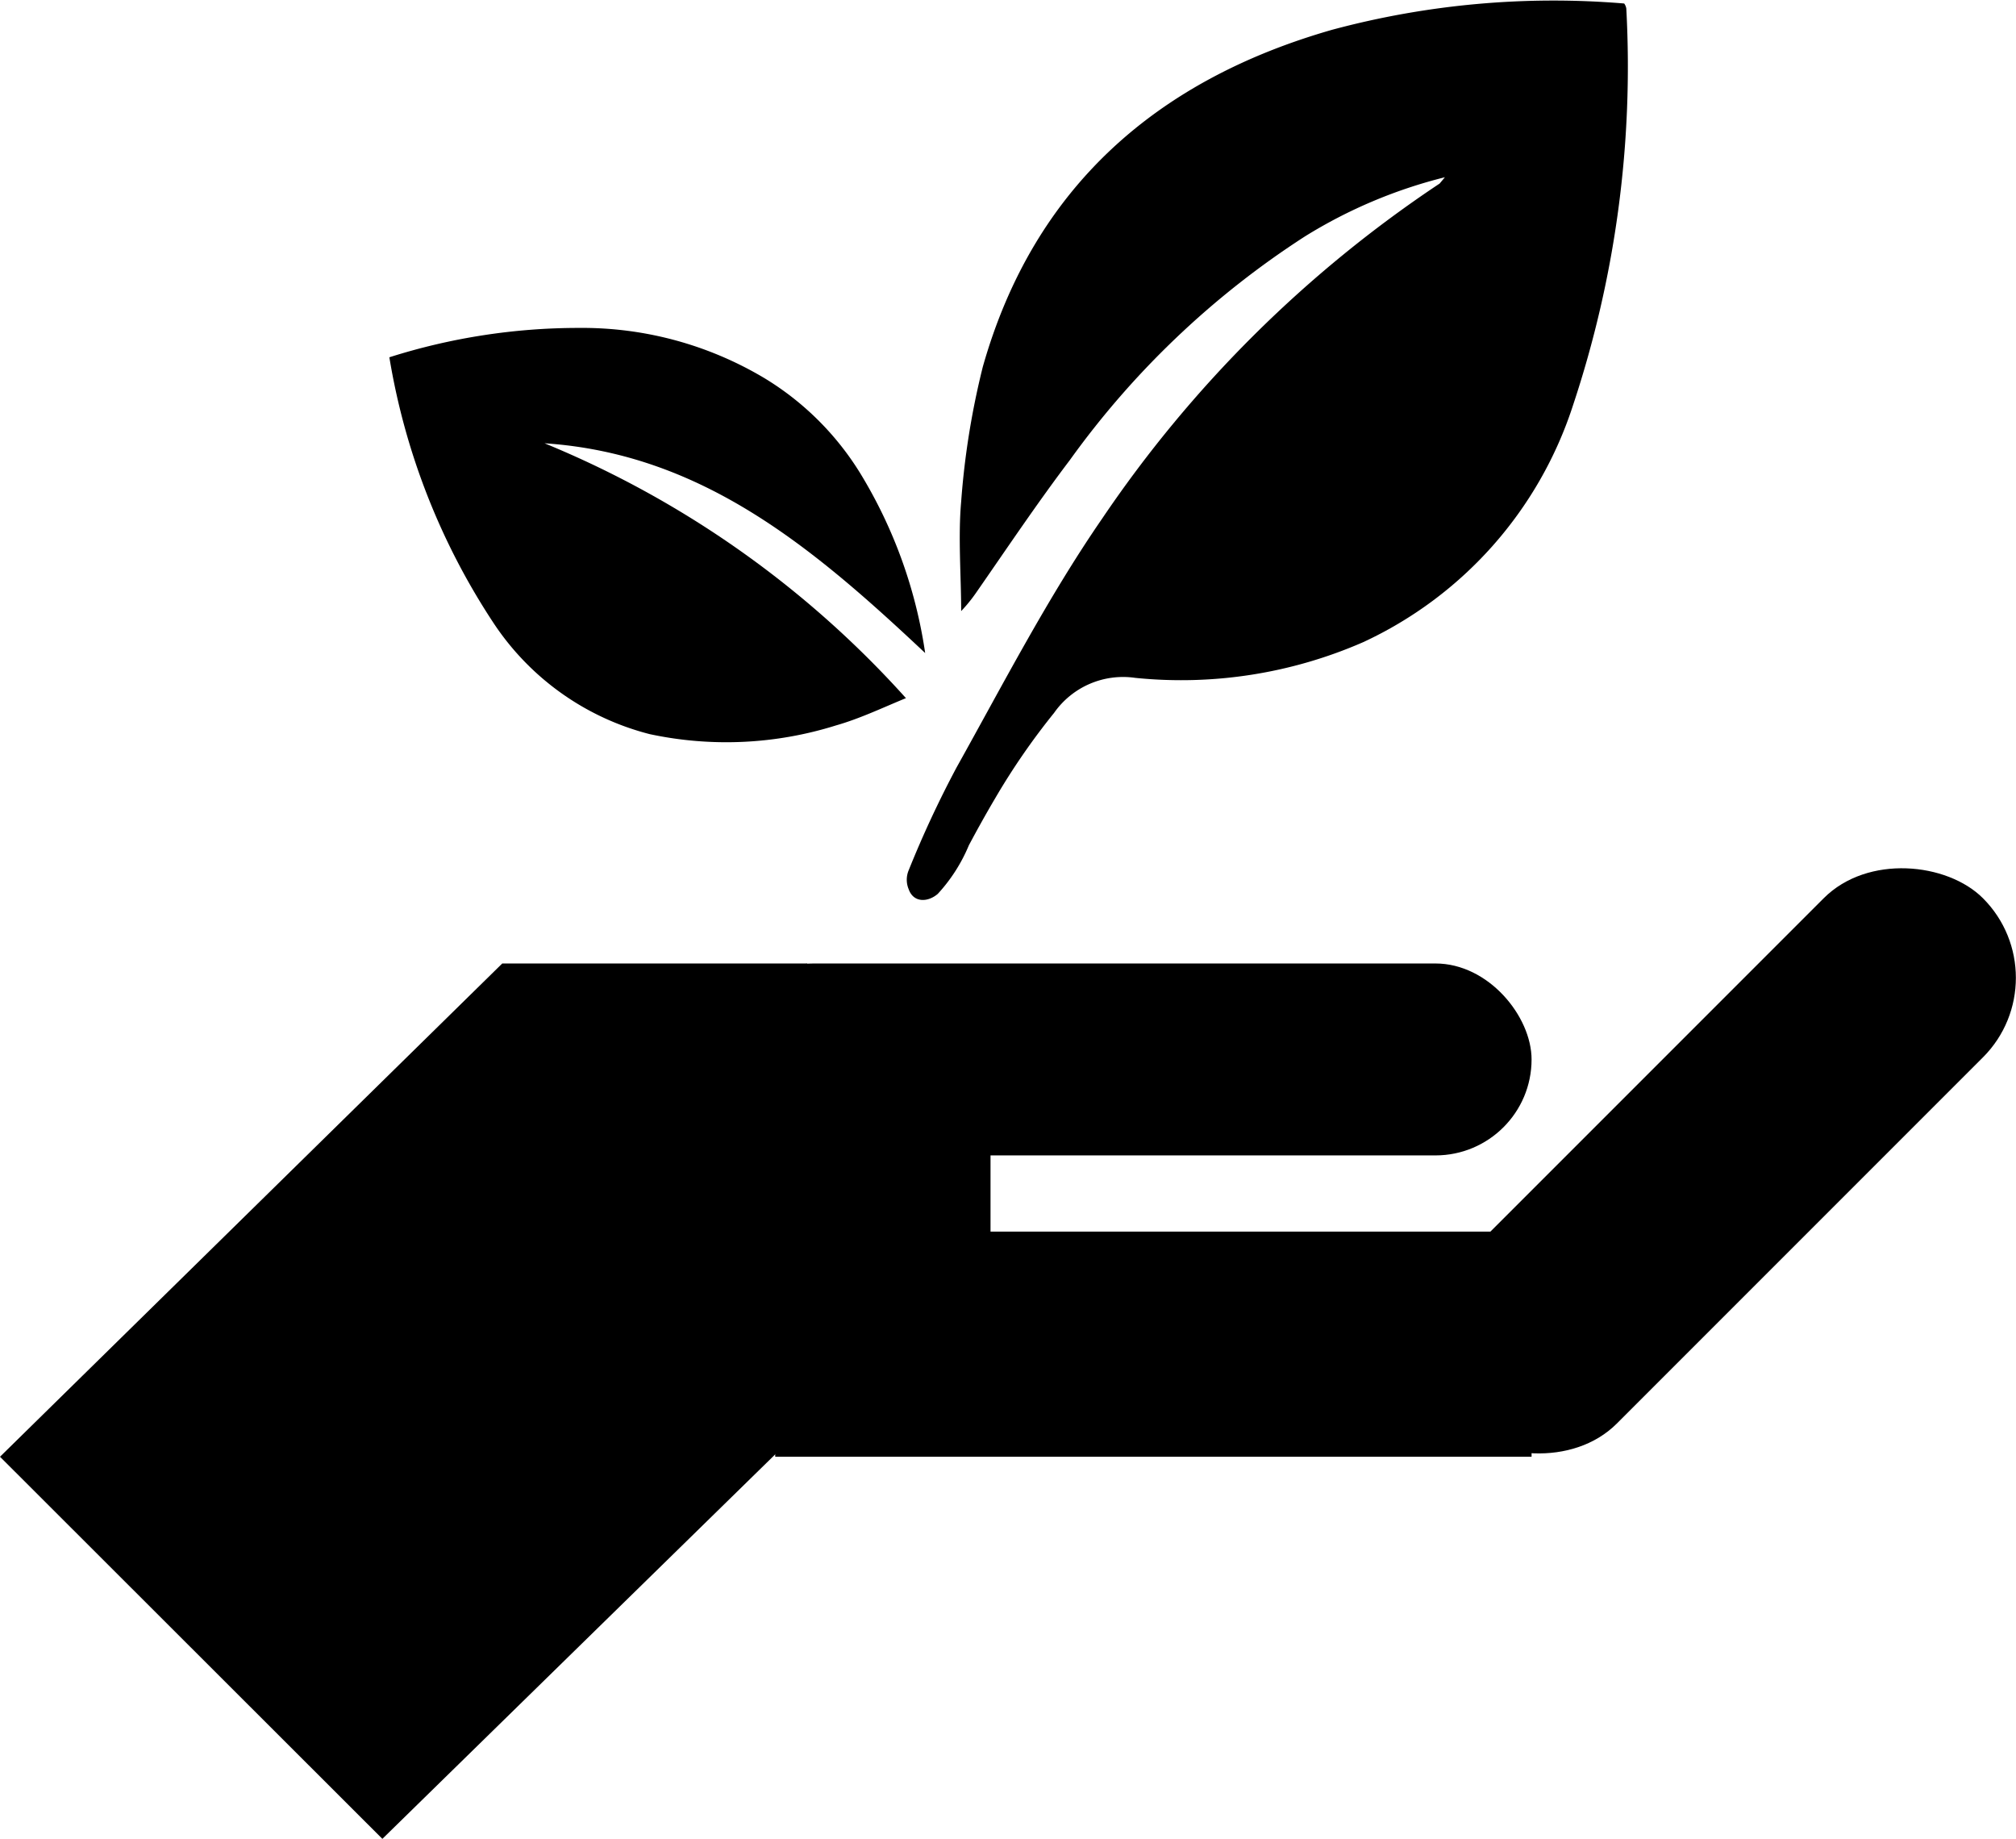
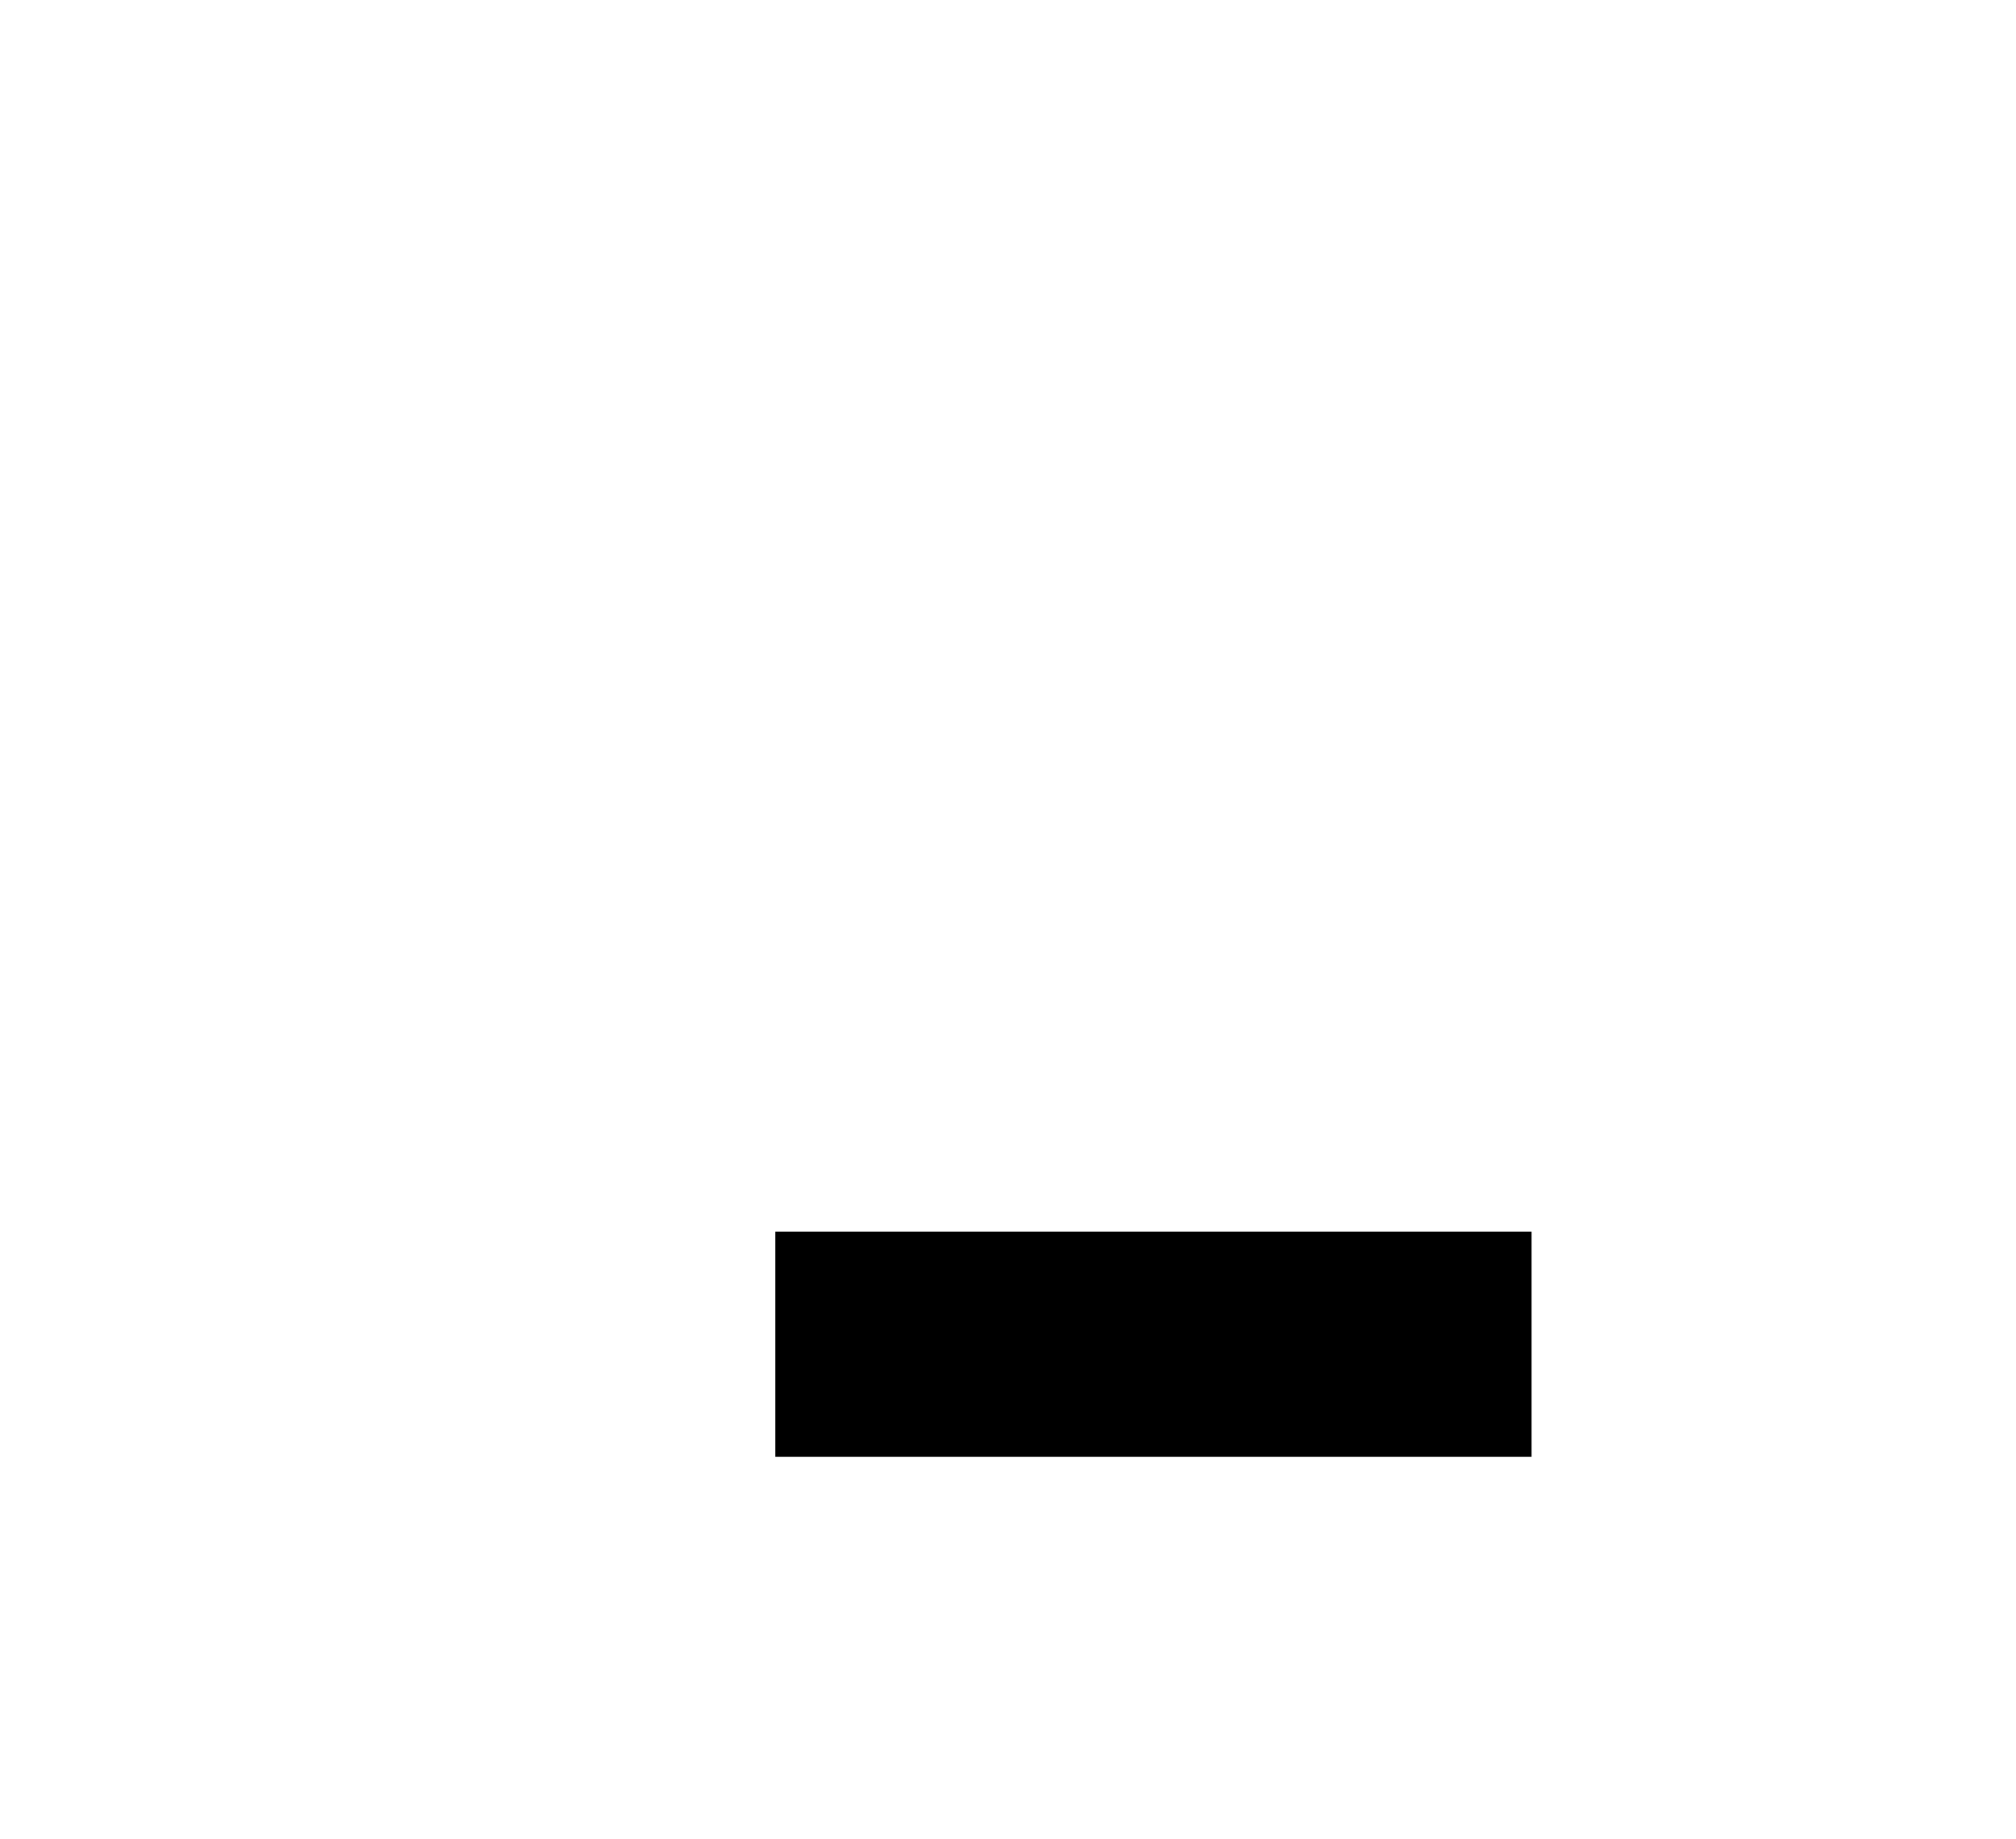
<svg xmlns="http://www.w3.org/2000/svg" viewBox="0 0 57.68 52.6">
  <g id="Layer_2" data-name="Layer 2">
    <g id="Layer_1-2" data-name="Layer 1">
      <rect x="22.18" y="35.23" width="21.64" height="6.44" />
-       <rect x="20.53" y="27.56" width="23.29" height="5.49" rx="2.75" />
-       <rect x="38.6" y="29.99" width="21.25" height="6.44" rx="3.22" transform="translate(-9.07 44.53) rotate(-45)" />
-       <polygon points="23.09 27.56 14.37 27.56 0 41.67 10.94 52.6 23.02 40.78 28.34 35.46 28.34 32.03 23.09 27.56" />
-       <path d="M46.47.1a24.41,24.41,0,0,0-8.35.75c-5,1.43-8.54,4.49-10,9.64a22.67,22.67,0,0,0-.62,3.86c-.09,1,0,2.14,0,3.13a4.36,4.36,0,0,0,.41-.5c.89-1.28,1.76-2.58,2.7-3.82a24.86,24.86,0,0,1,6.73-6.4,14,14,0,0,1,4-1.69l-.15.18a35.13,35.13,0,0,0-9.66,9.59c-1.55,2.25-2.82,4.71-4.16,7.11A30.05,30.05,0,0,0,26,24.89a.7.7,0,0,0,0,.55c.14.39.55.37.83.13a4.72,4.72,0,0,0,.89-1.39c.24-.45.49-.9.75-1.34a19.73,19.73,0,0,1,1.69-2.45,2.41,2.41,0,0,1,2.32-1A13,13,0,0,0,39,18.37a11.31,11.31,0,0,0,6-6.76A30.69,30.69,0,0,0,46.53.24.35.35,0,0,0,46.47.1Z" />
-       <path d="M15.58,12.68c4.51.3,7.7,3,10.89,6a13.65,13.65,0,0,0-1.85-5.13,8.22,8.22,0,0,0-2.76-2.74,10.17,10.17,0,0,0-5.3-1.43,17.88,17.88,0,0,0-5.42.84,19.55,19.55,0,0,0,3,7.63A7.62,7.62,0,0,0,18.59,21a10.48,10.48,0,0,0,5.33-.25c.67-.19,1.32-.5,2-.78A28.39,28.39,0,0,0,15.58,12.68Z" />
    </g>
  </g>
</svg>